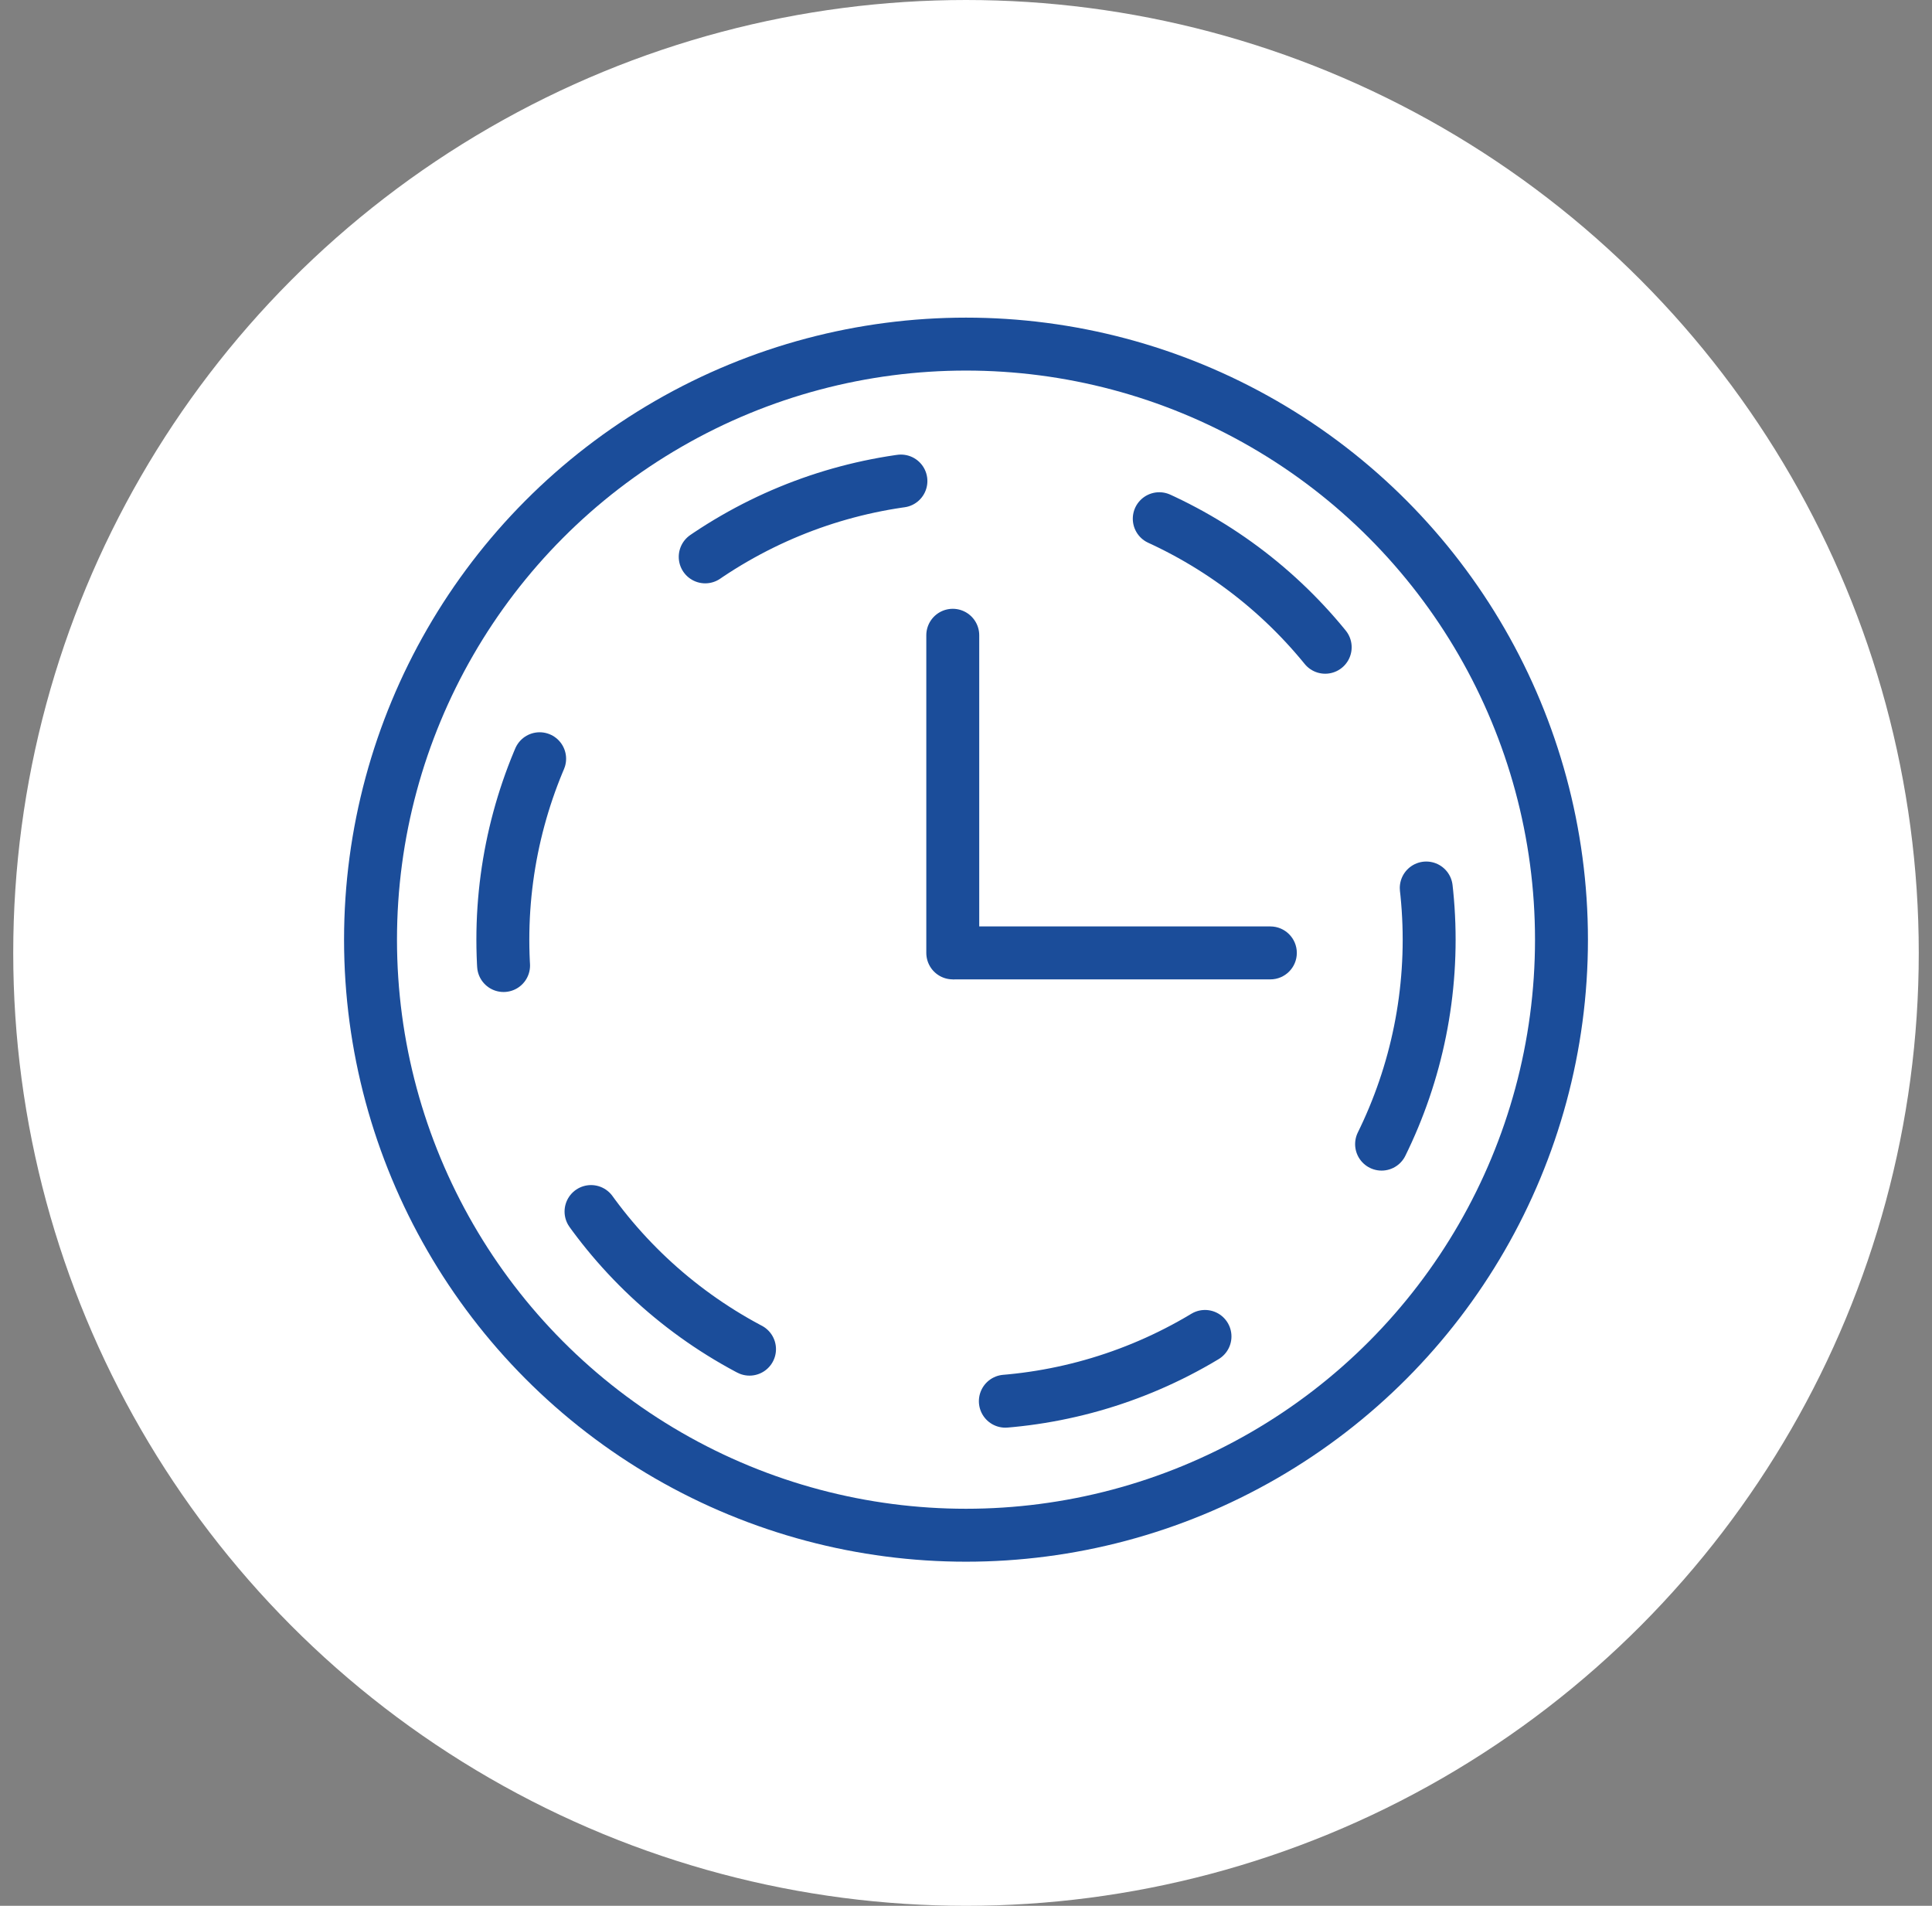
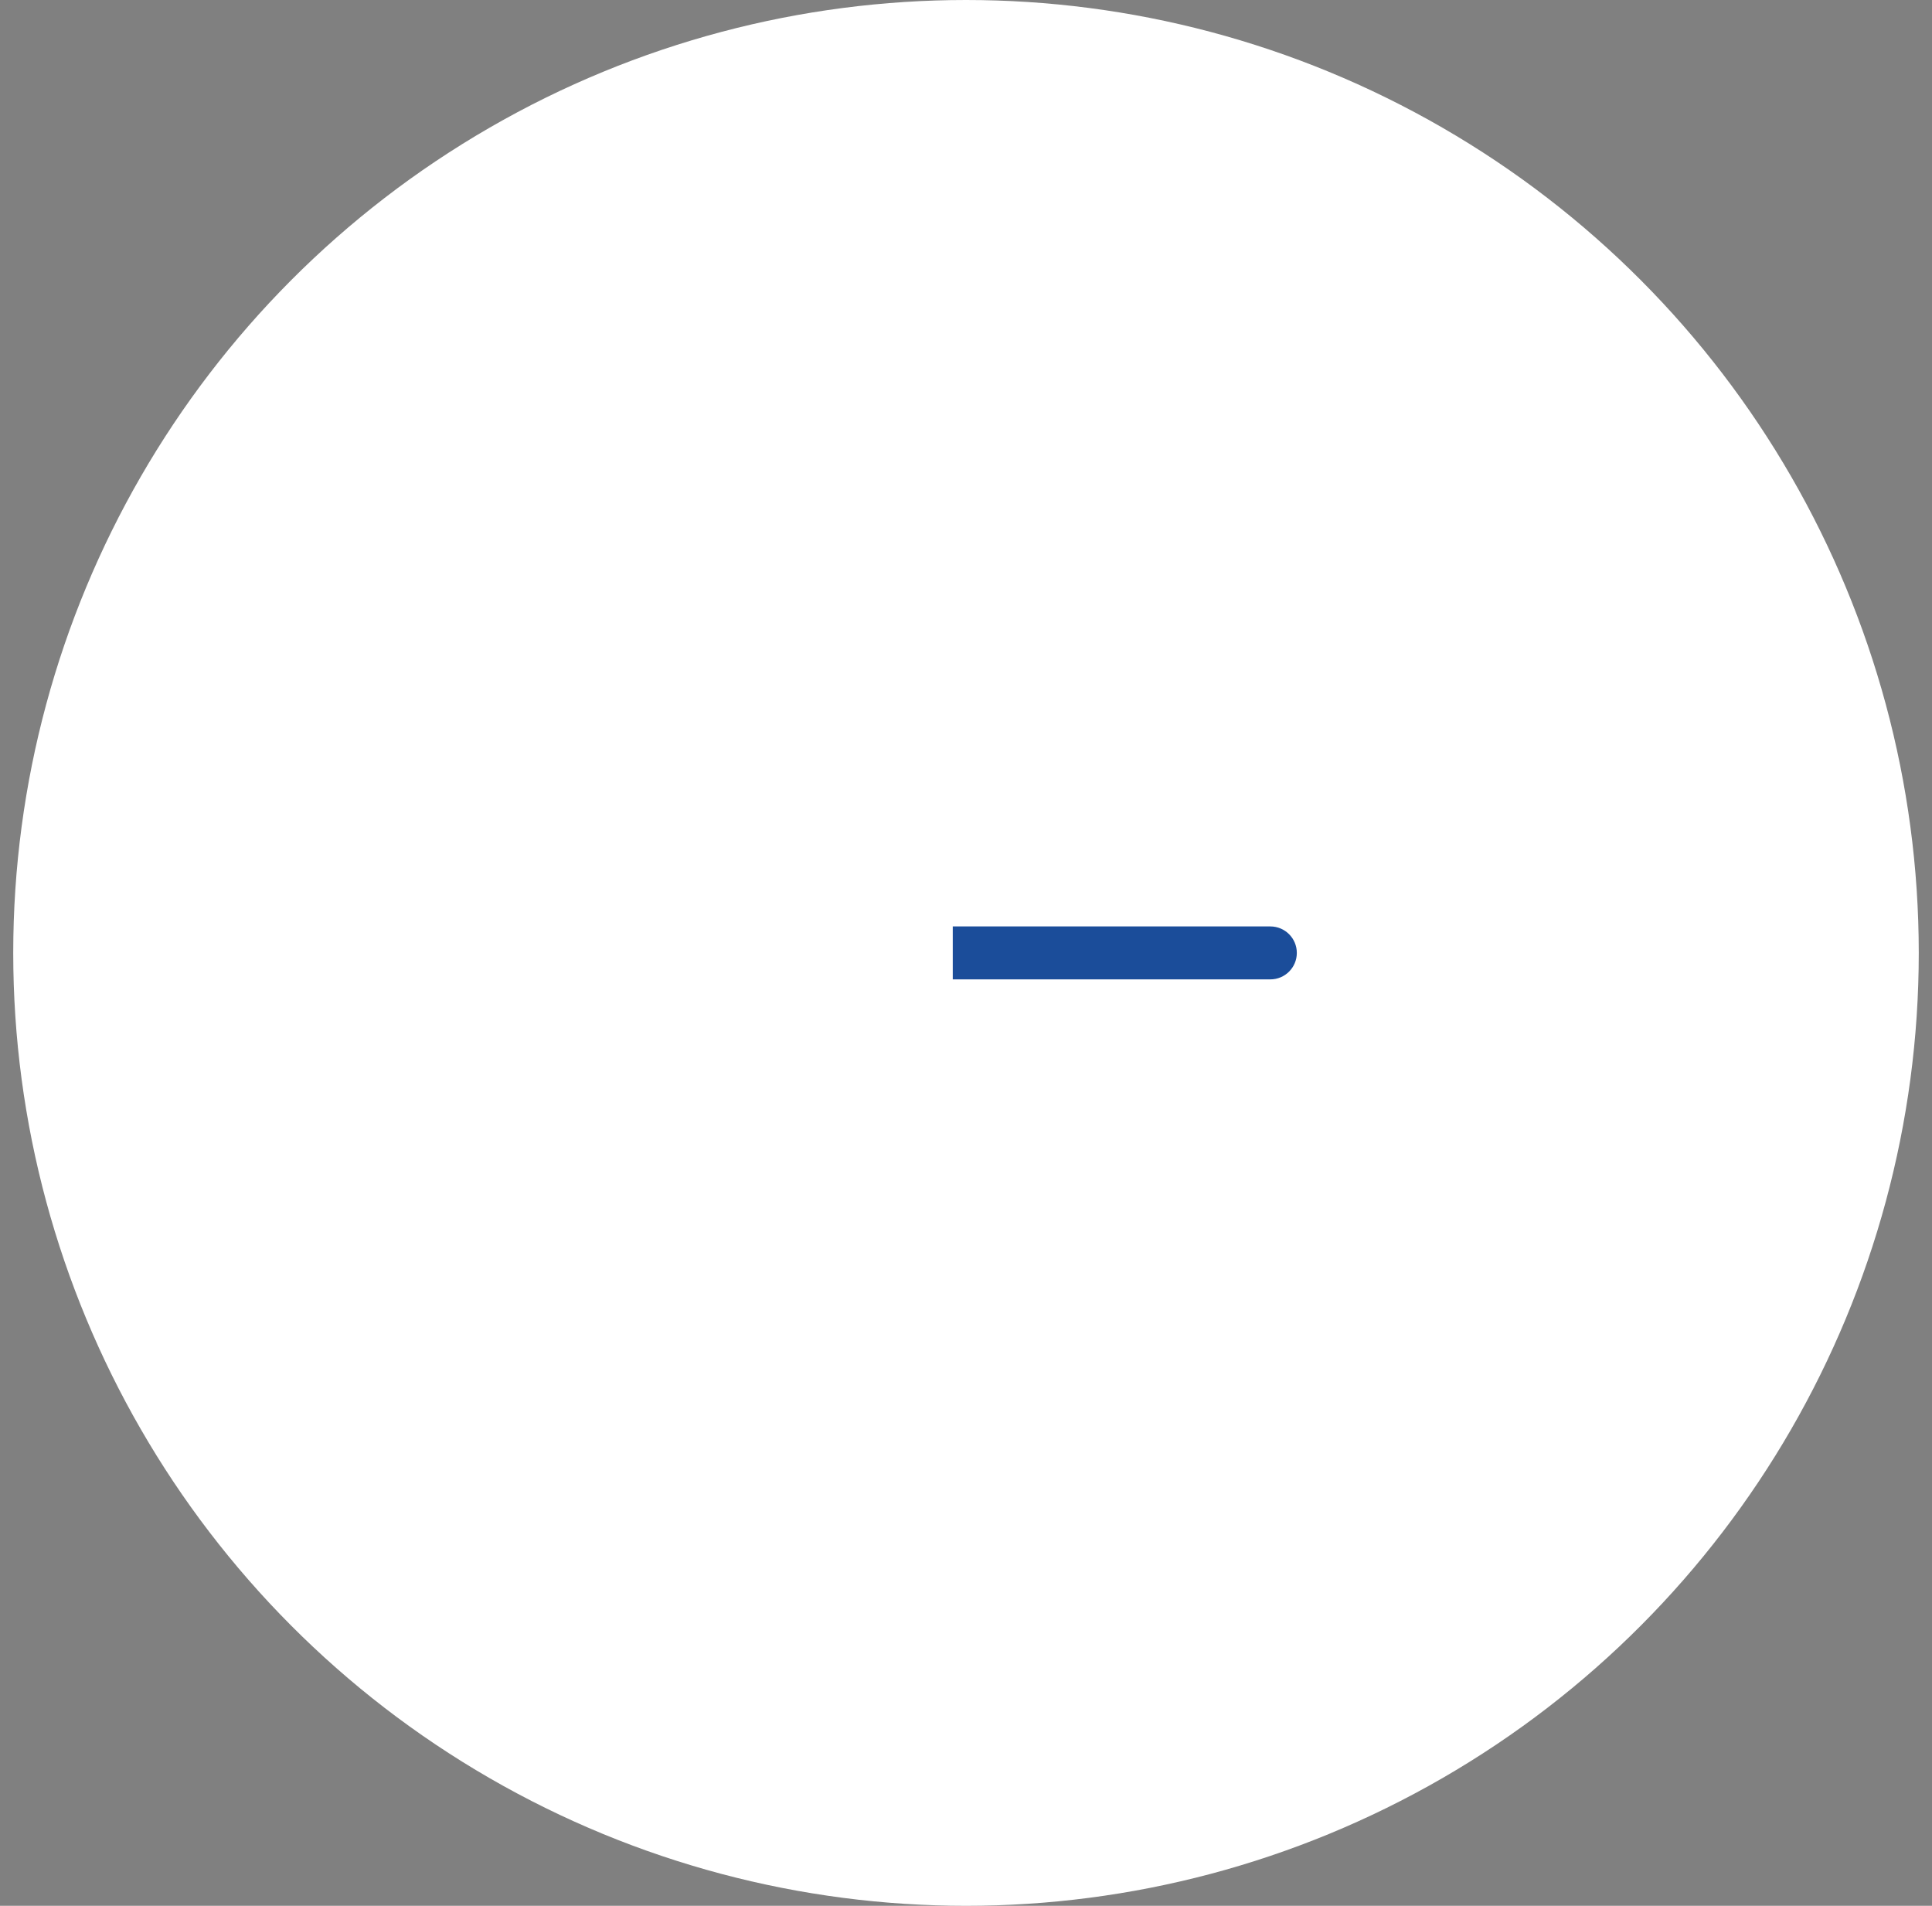
<svg xmlns="http://www.w3.org/2000/svg" width="73" height="72" viewBox="0 0 73 72" fill="none">
  <rect x="0" y="0" width="73" height="72" fill="#808080" stroke="none" />
  <circle cx="36.5" cy="36" r="36" fill="white" />
-   <circle cx="36.5" cy="35.5" r="22.5" stroke="#1B4D9A" stroke-width="2" />
-   <circle cx="36.5" cy="35.5" r="17.5" stroke="#1B4D9A" stroke-width="2" stroke-linecap="round" stroke-dasharray="8 10" />
-   <path d="M36 24L36 36" stroke="#1B4D9A" stroke-width="2" stroke-linecap="round" />
  <path d="M48 37C48.552 37 49 36.552 49 36C49 35.448 48.552 35 48 35L48 37ZM48 35L36 35L36 37L48 37L48 35Z" fill="#1B4D9A" />
</svg>